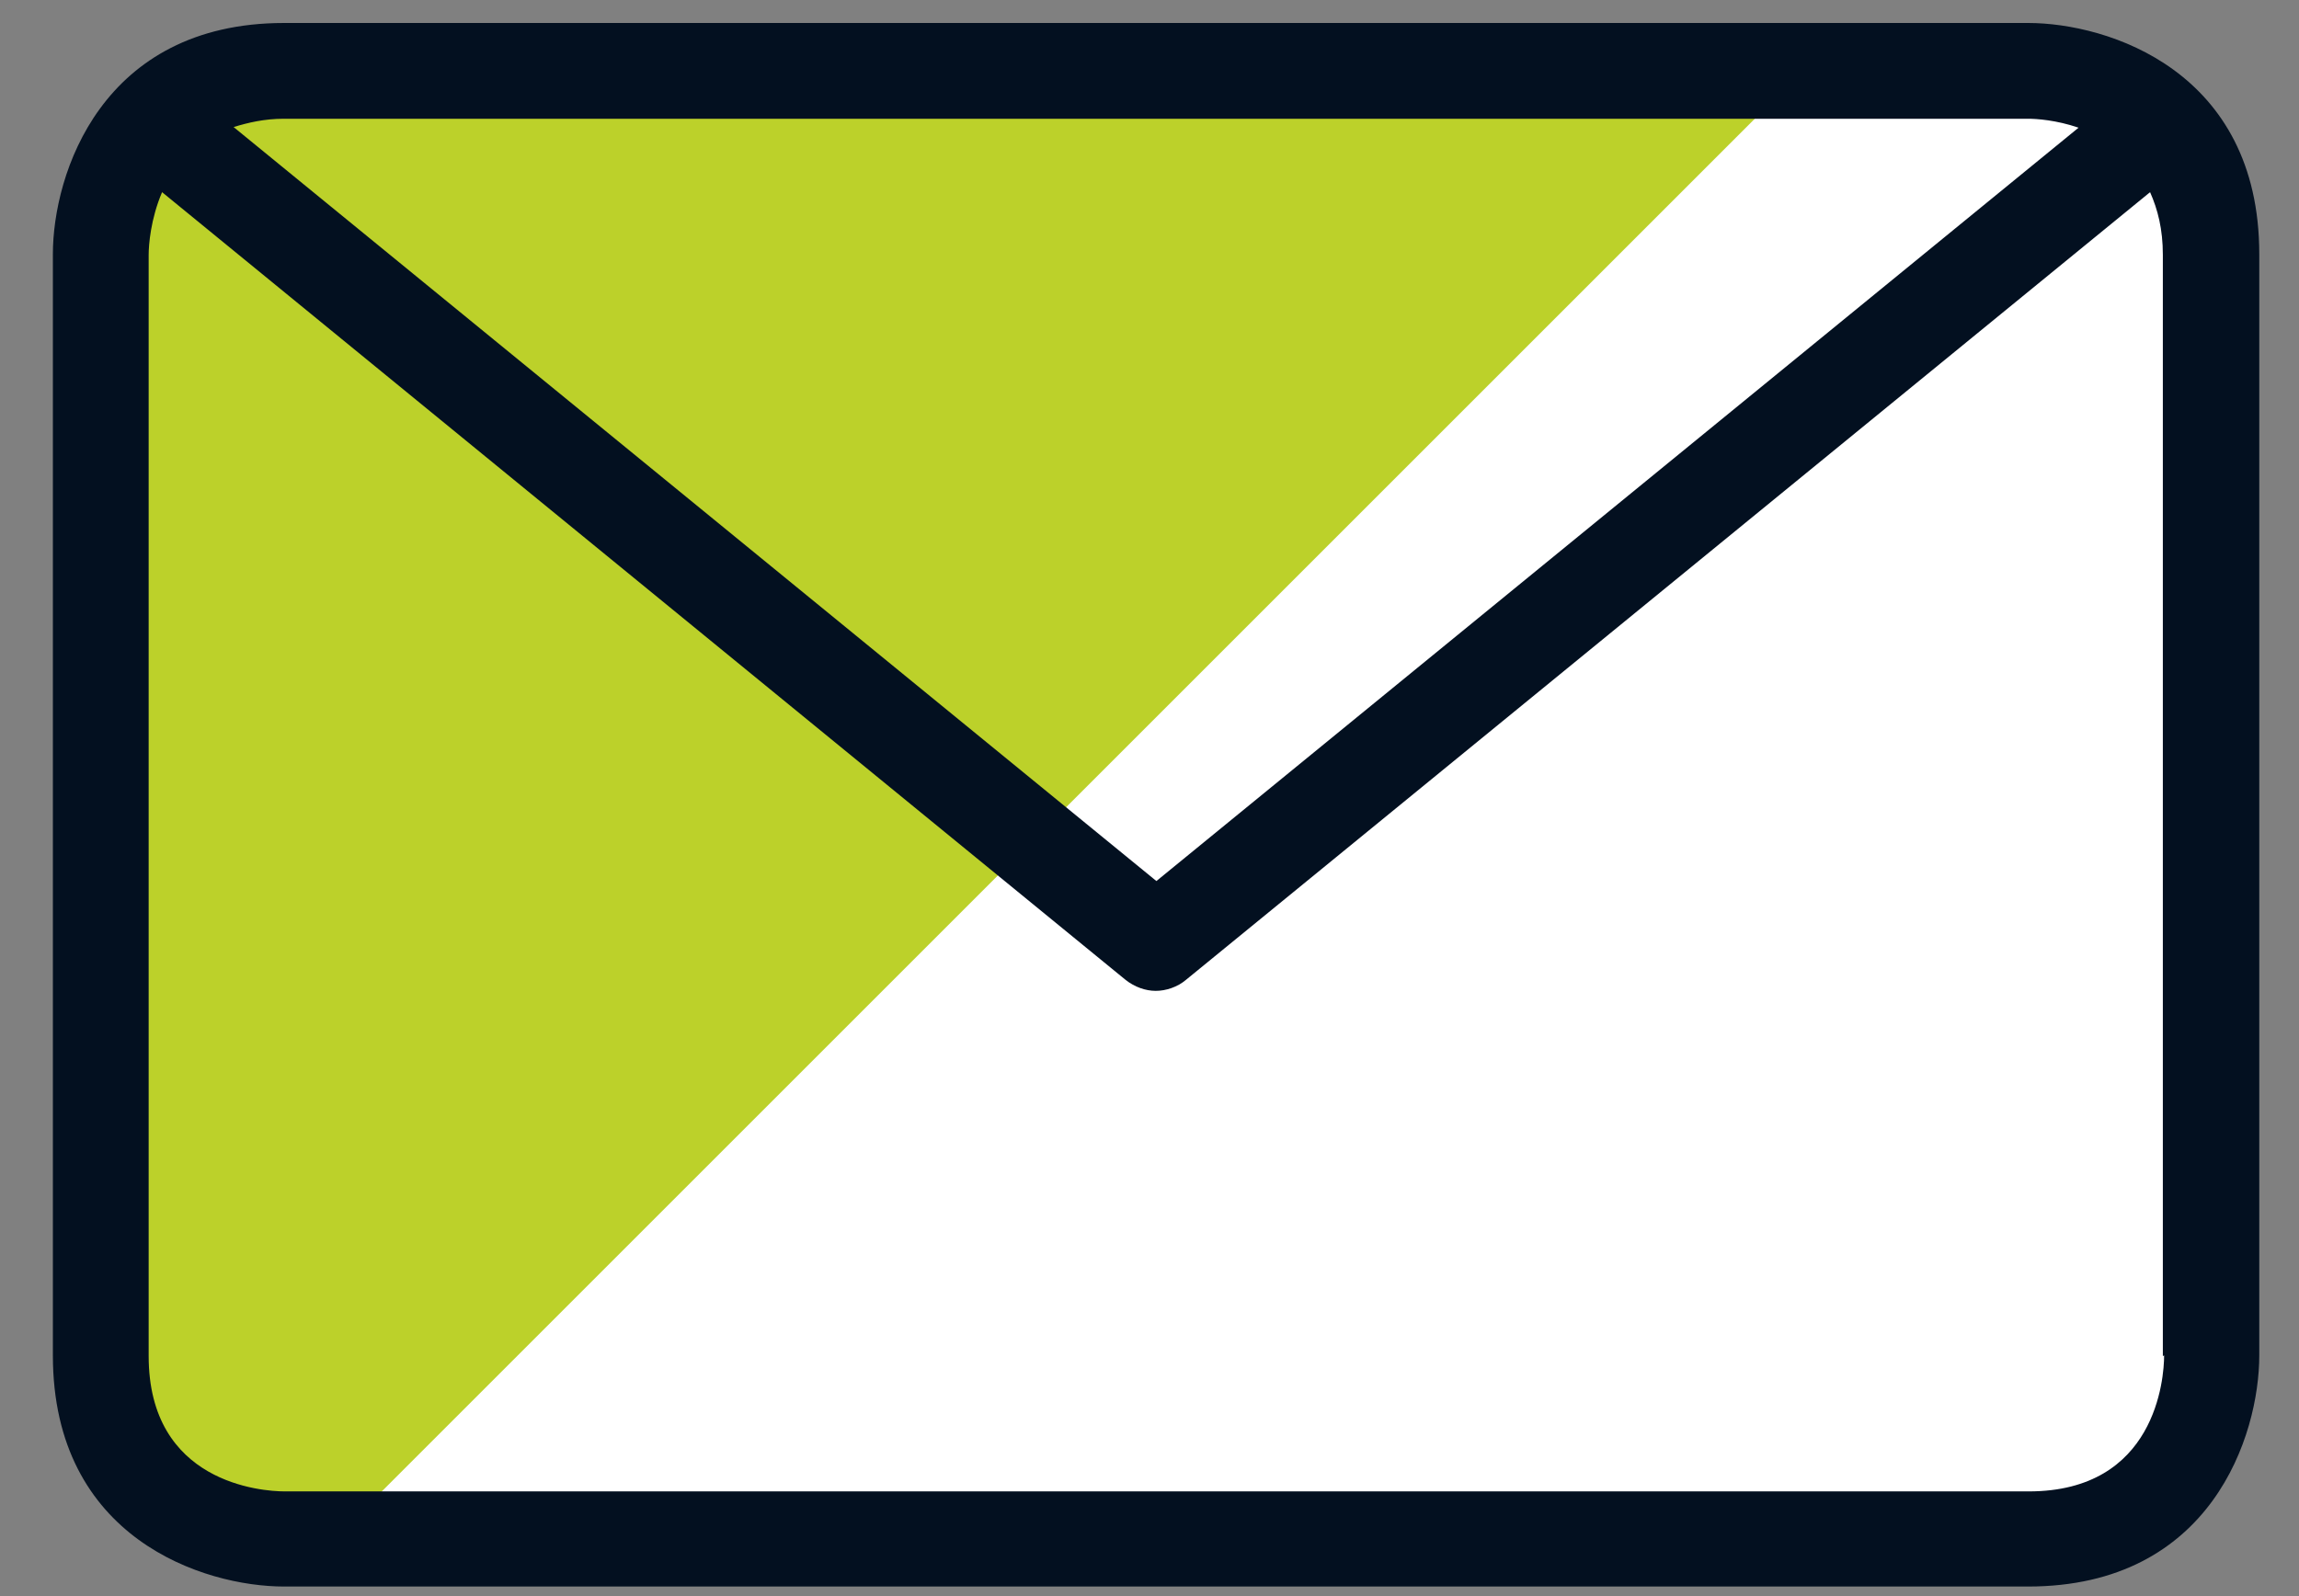
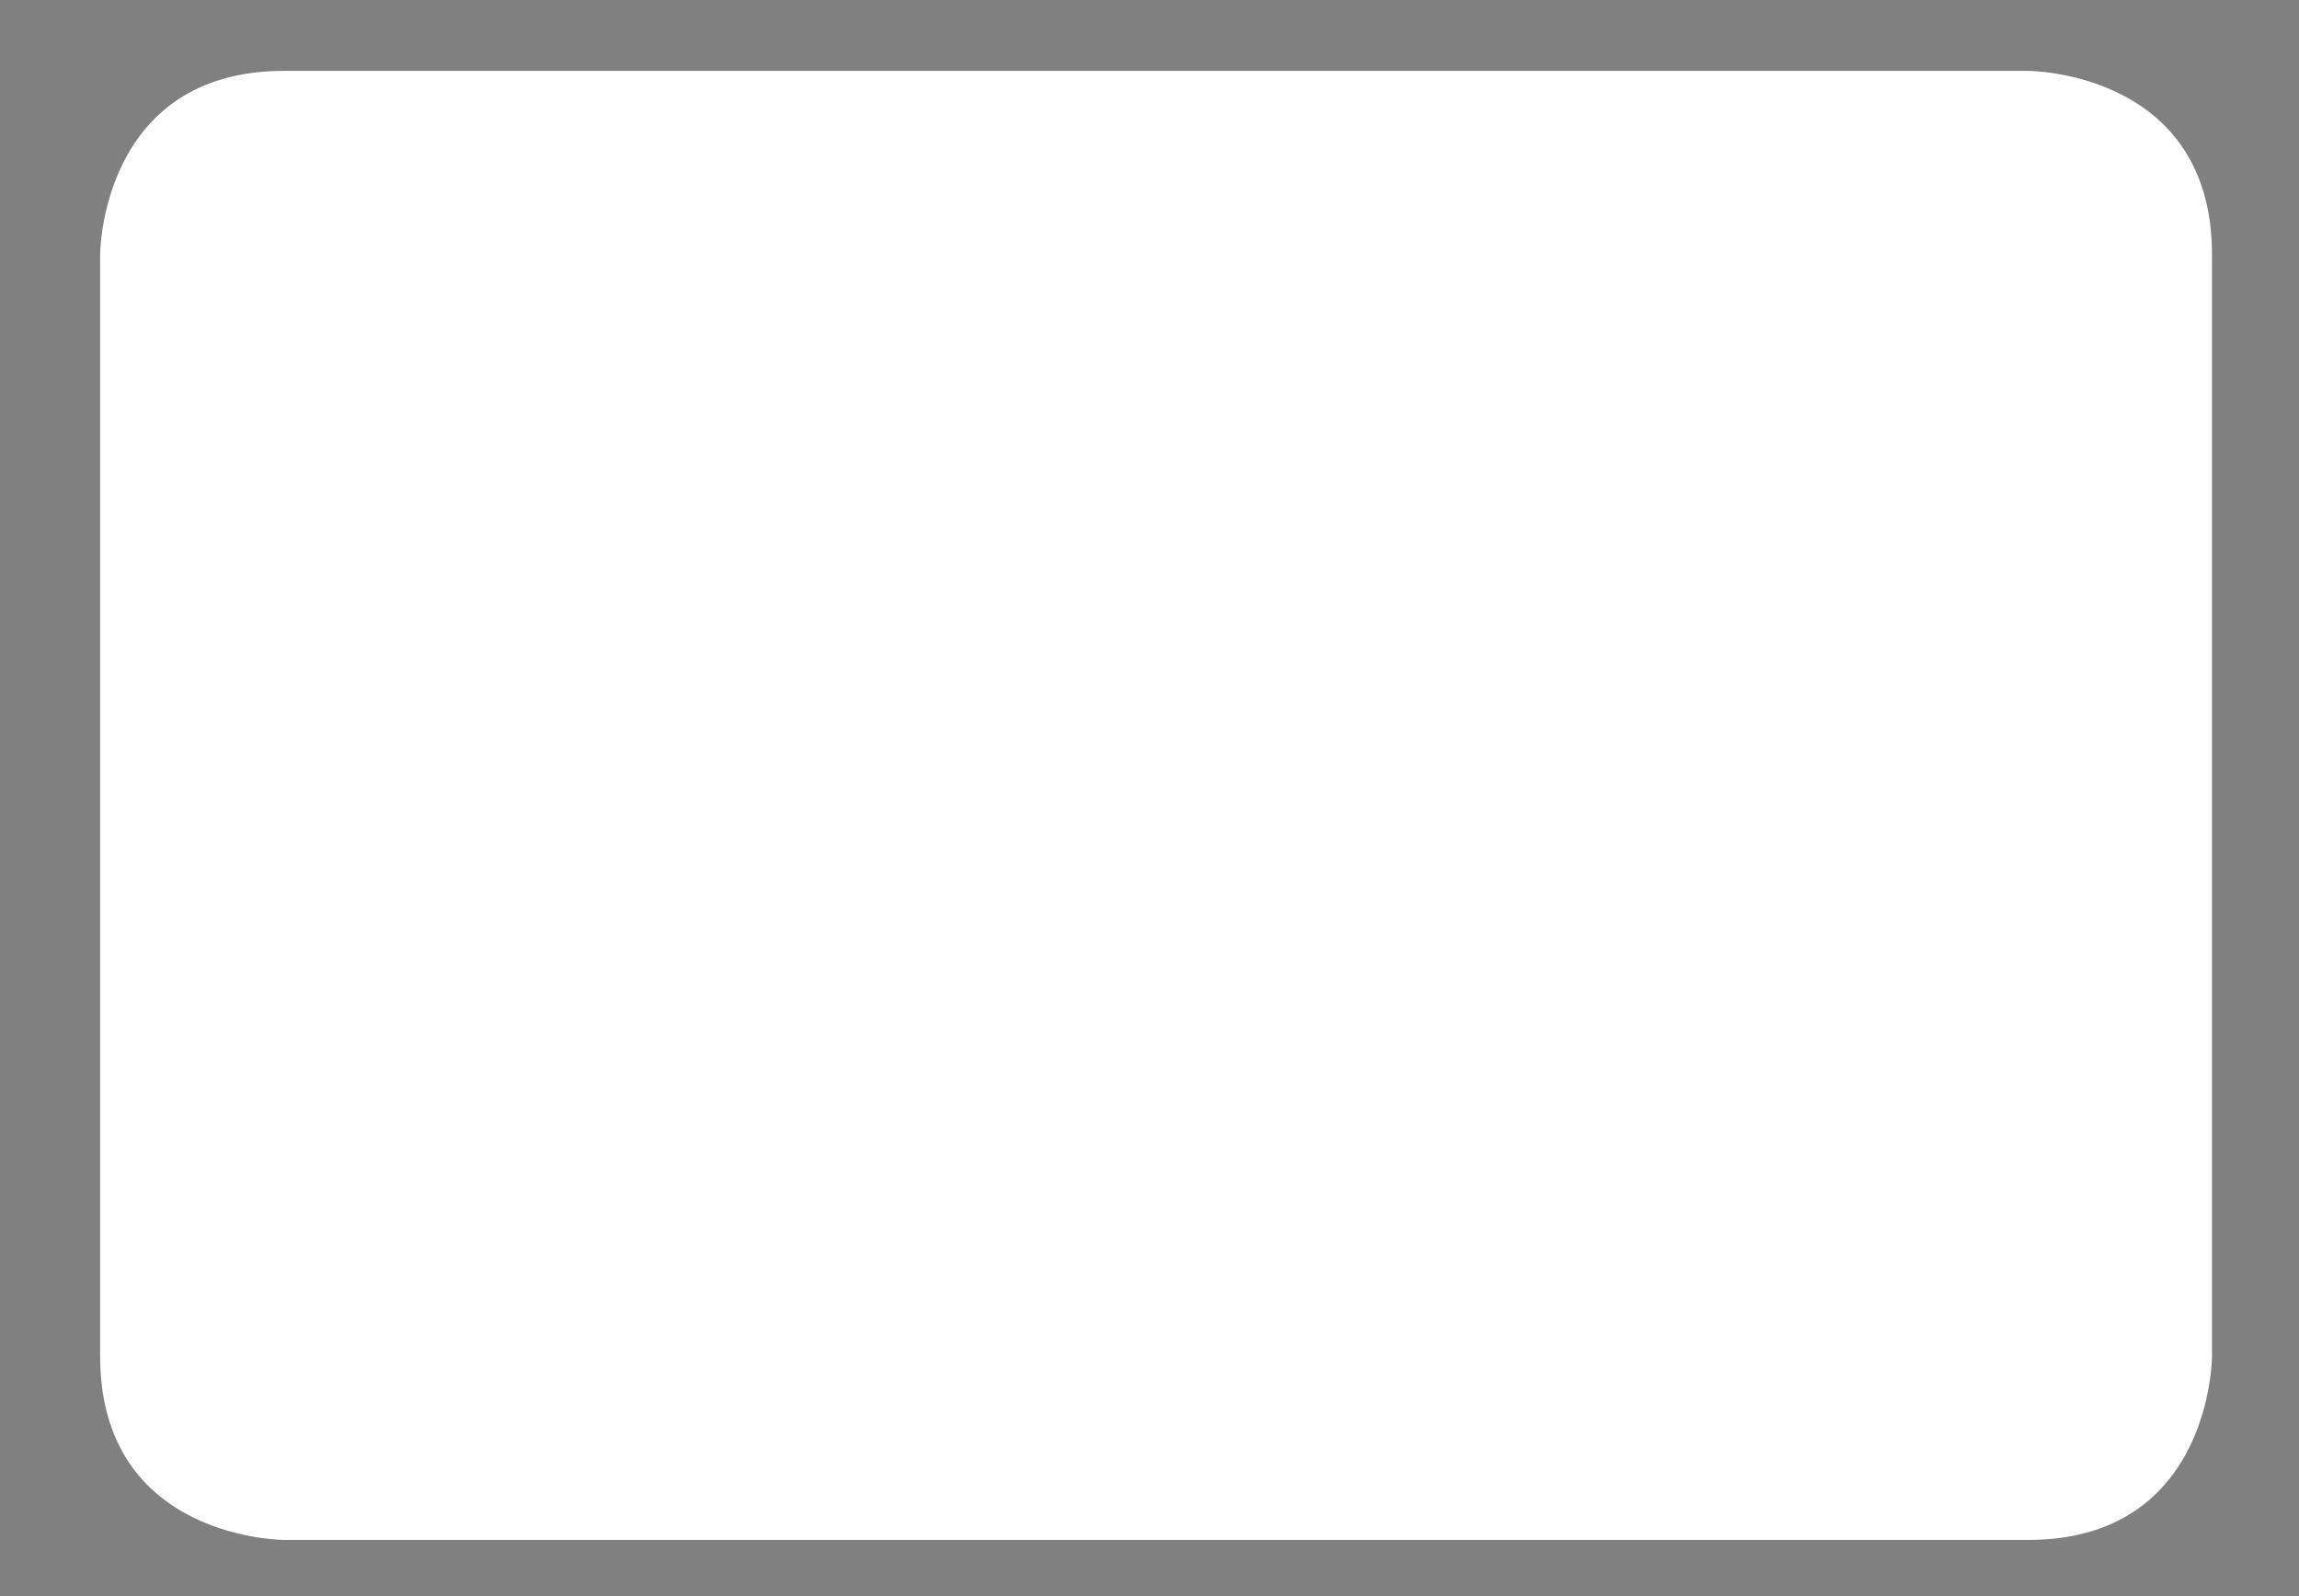
<svg xmlns="http://www.w3.org/2000/svg" width="36" height="25" viewBox="0 0 36 25" fill="none">
  <rect x="0" y="0" width="36" height="25" fill="#808080" stroke="none" />
  <path d="M4.448 1.11H31.758C31.758 1.11 34.638 1.11 34.638 3.99V21.24C34.638 21.24 34.638 24.12 31.758 24.12H4.448C4.448 24.12 1.568 24.12 1.568 21.24V3.98C1.568 3.98 1.578 1.11 4.448 1.11Z" fill="white" />
-   <path d="M4.448 1.11C2.868 1.11 1.578 2.4 1.578 3.98V21.23C1.578 22.82 2.868 24.11 4.458 24.11H5.228L28.228 1.11H4.448Z" fill="#BCD12A" />
-   <path d="M31.768 0.36H4.448C1.588 0.36 0.828 2.73 0.828 3.98V21.23C0.828 24.1 3.198 24.85 4.448 24.85H31.758C34.628 24.85 35.378 22.48 35.378 21.23V3.98C35.378 1.11 33.008 0.36 31.758 0.36H31.768ZM31.758 1.86C31.888 1.86 32.198 1.88 32.548 2L18.108 13.8L3.658 1.99C3.888 1.92 4.138 1.86 4.448 1.86H31.758ZM33.888 21.23C33.888 21.59 33.758 23.36 31.768 23.36H4.458C4.098 23.36 2.328 23.23 2.328 21.24V3.99C2.328 3.84 2.358 3.43 2.538 3.01L17.628 15.35C17.768 15.46 17.938 15.52 18.098 15.52C18.258 15.52 18.438 15.46 18.568 15.35L33.668 3.01C33.788 3.28 33.868 3.59 33.868 3.99V21.24L33.888 21.23Z" fill="#031020" />
</svg>